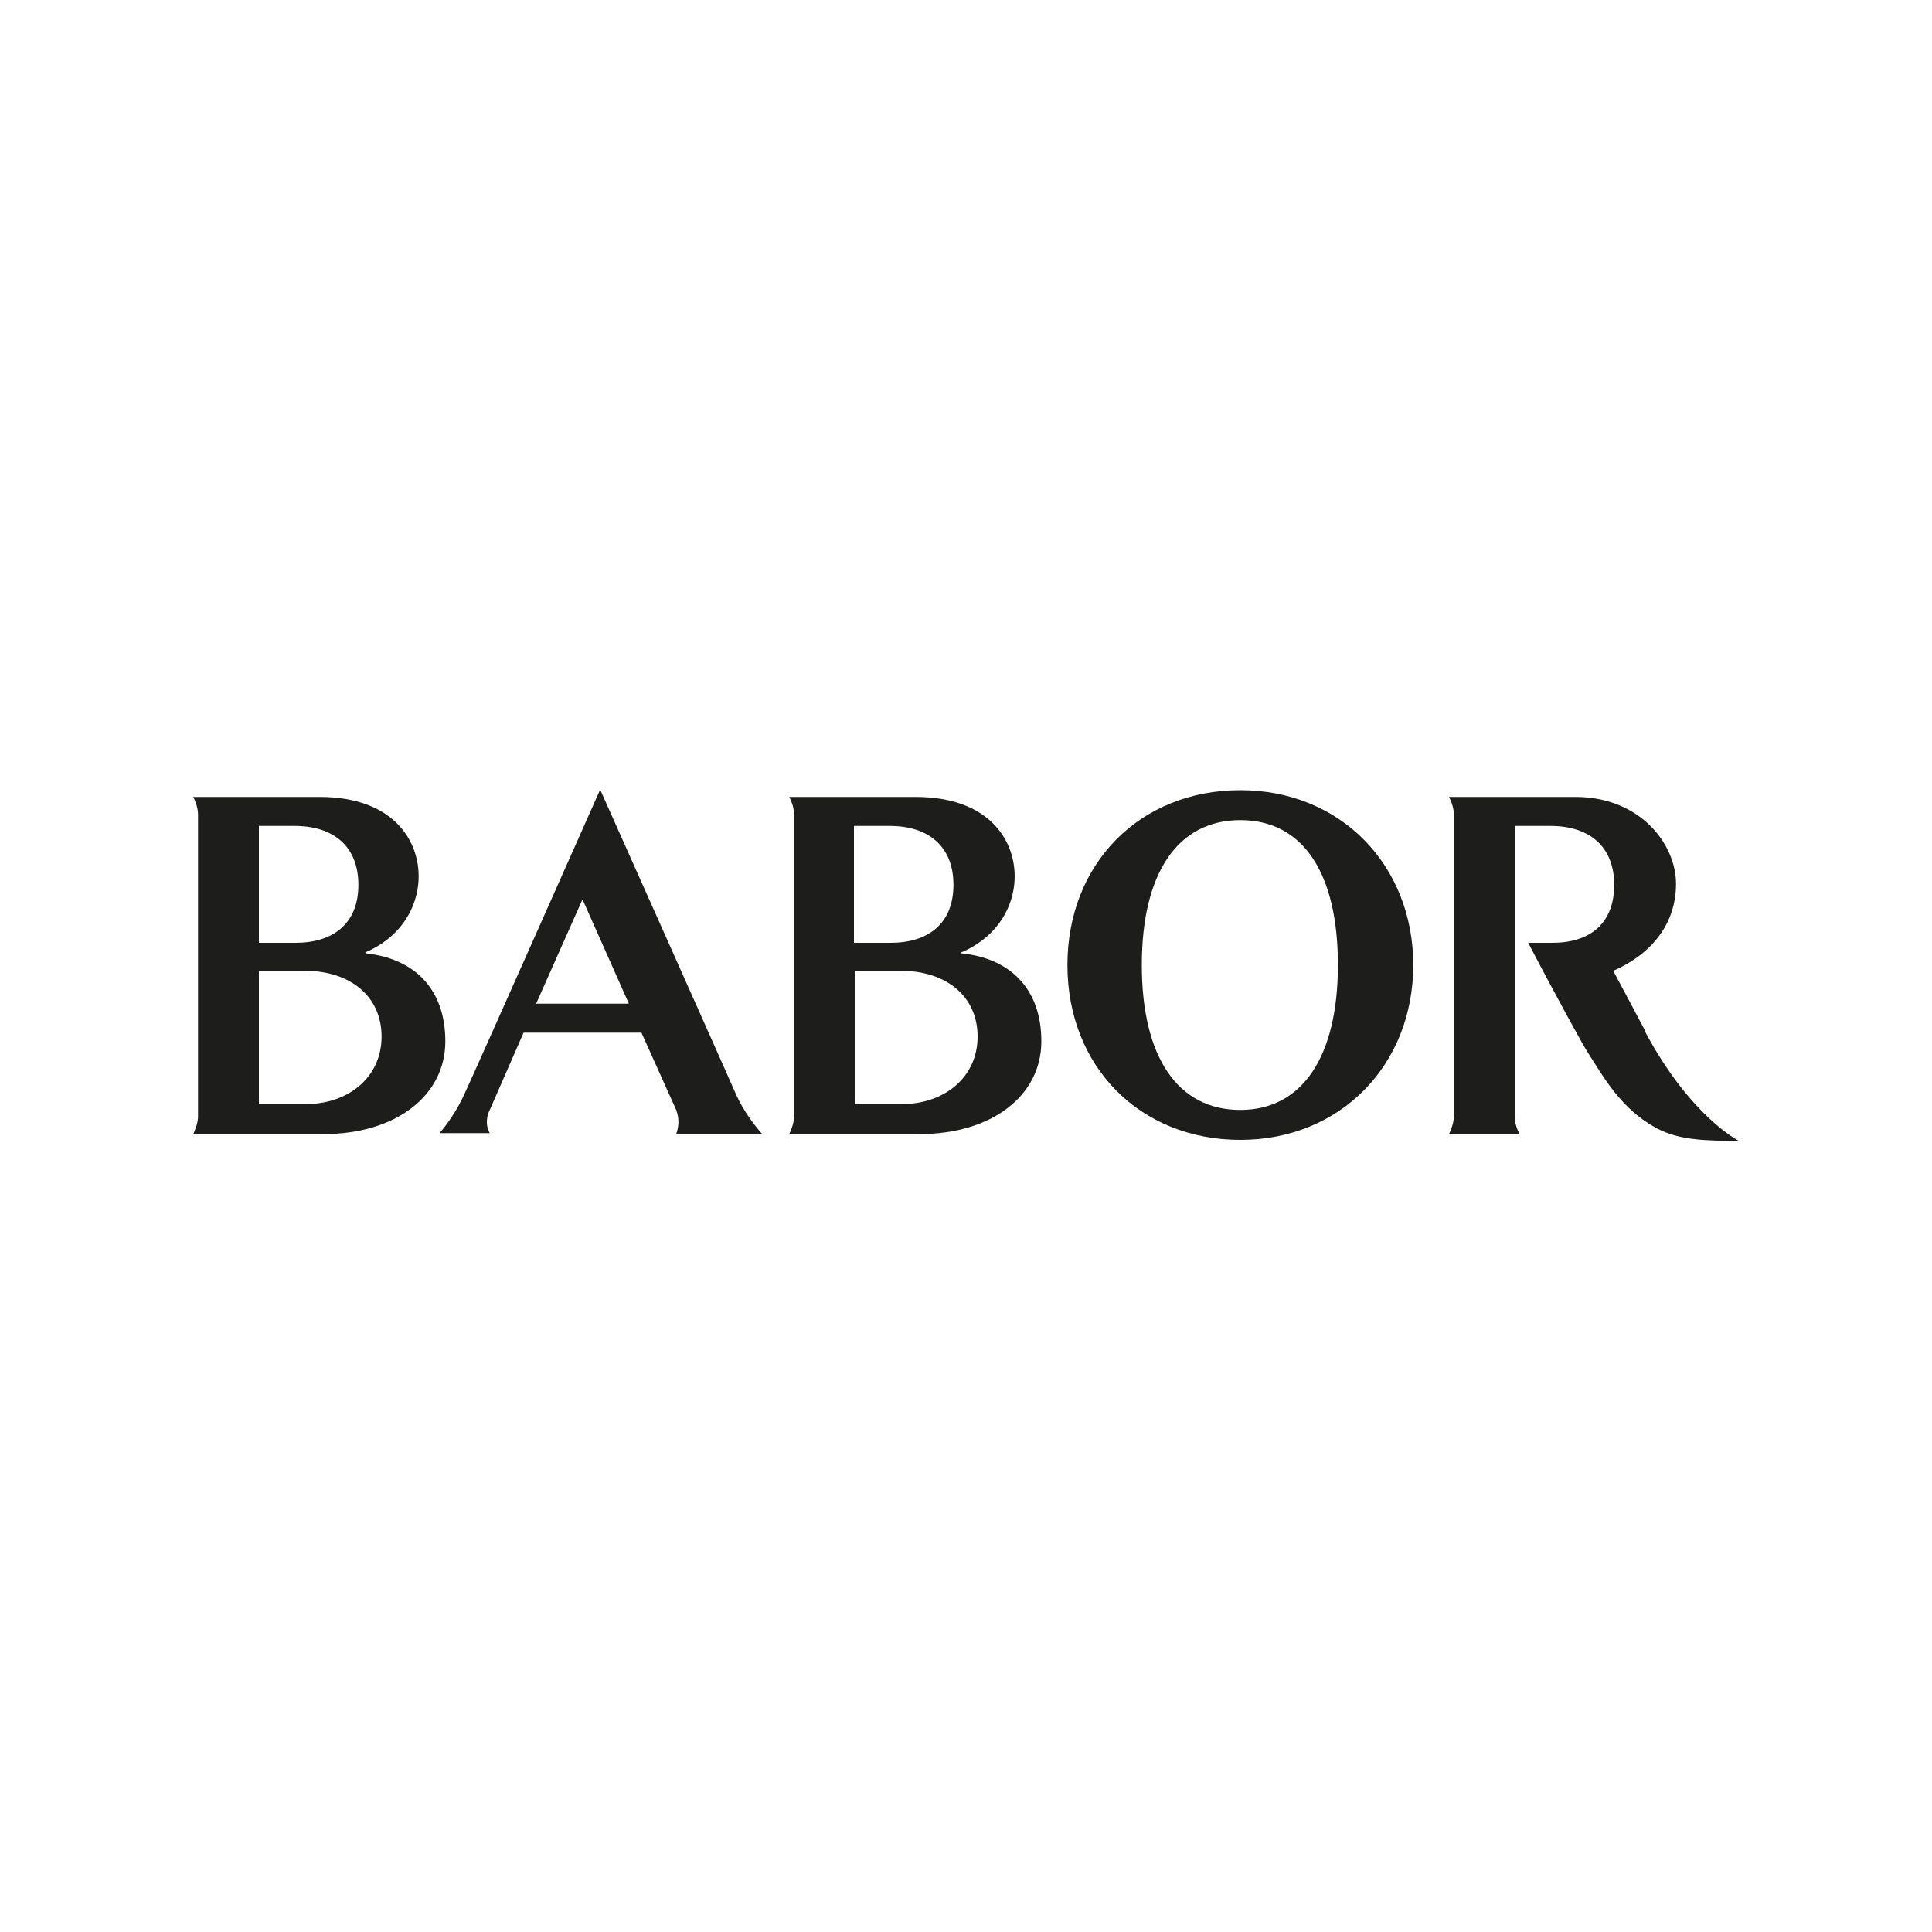
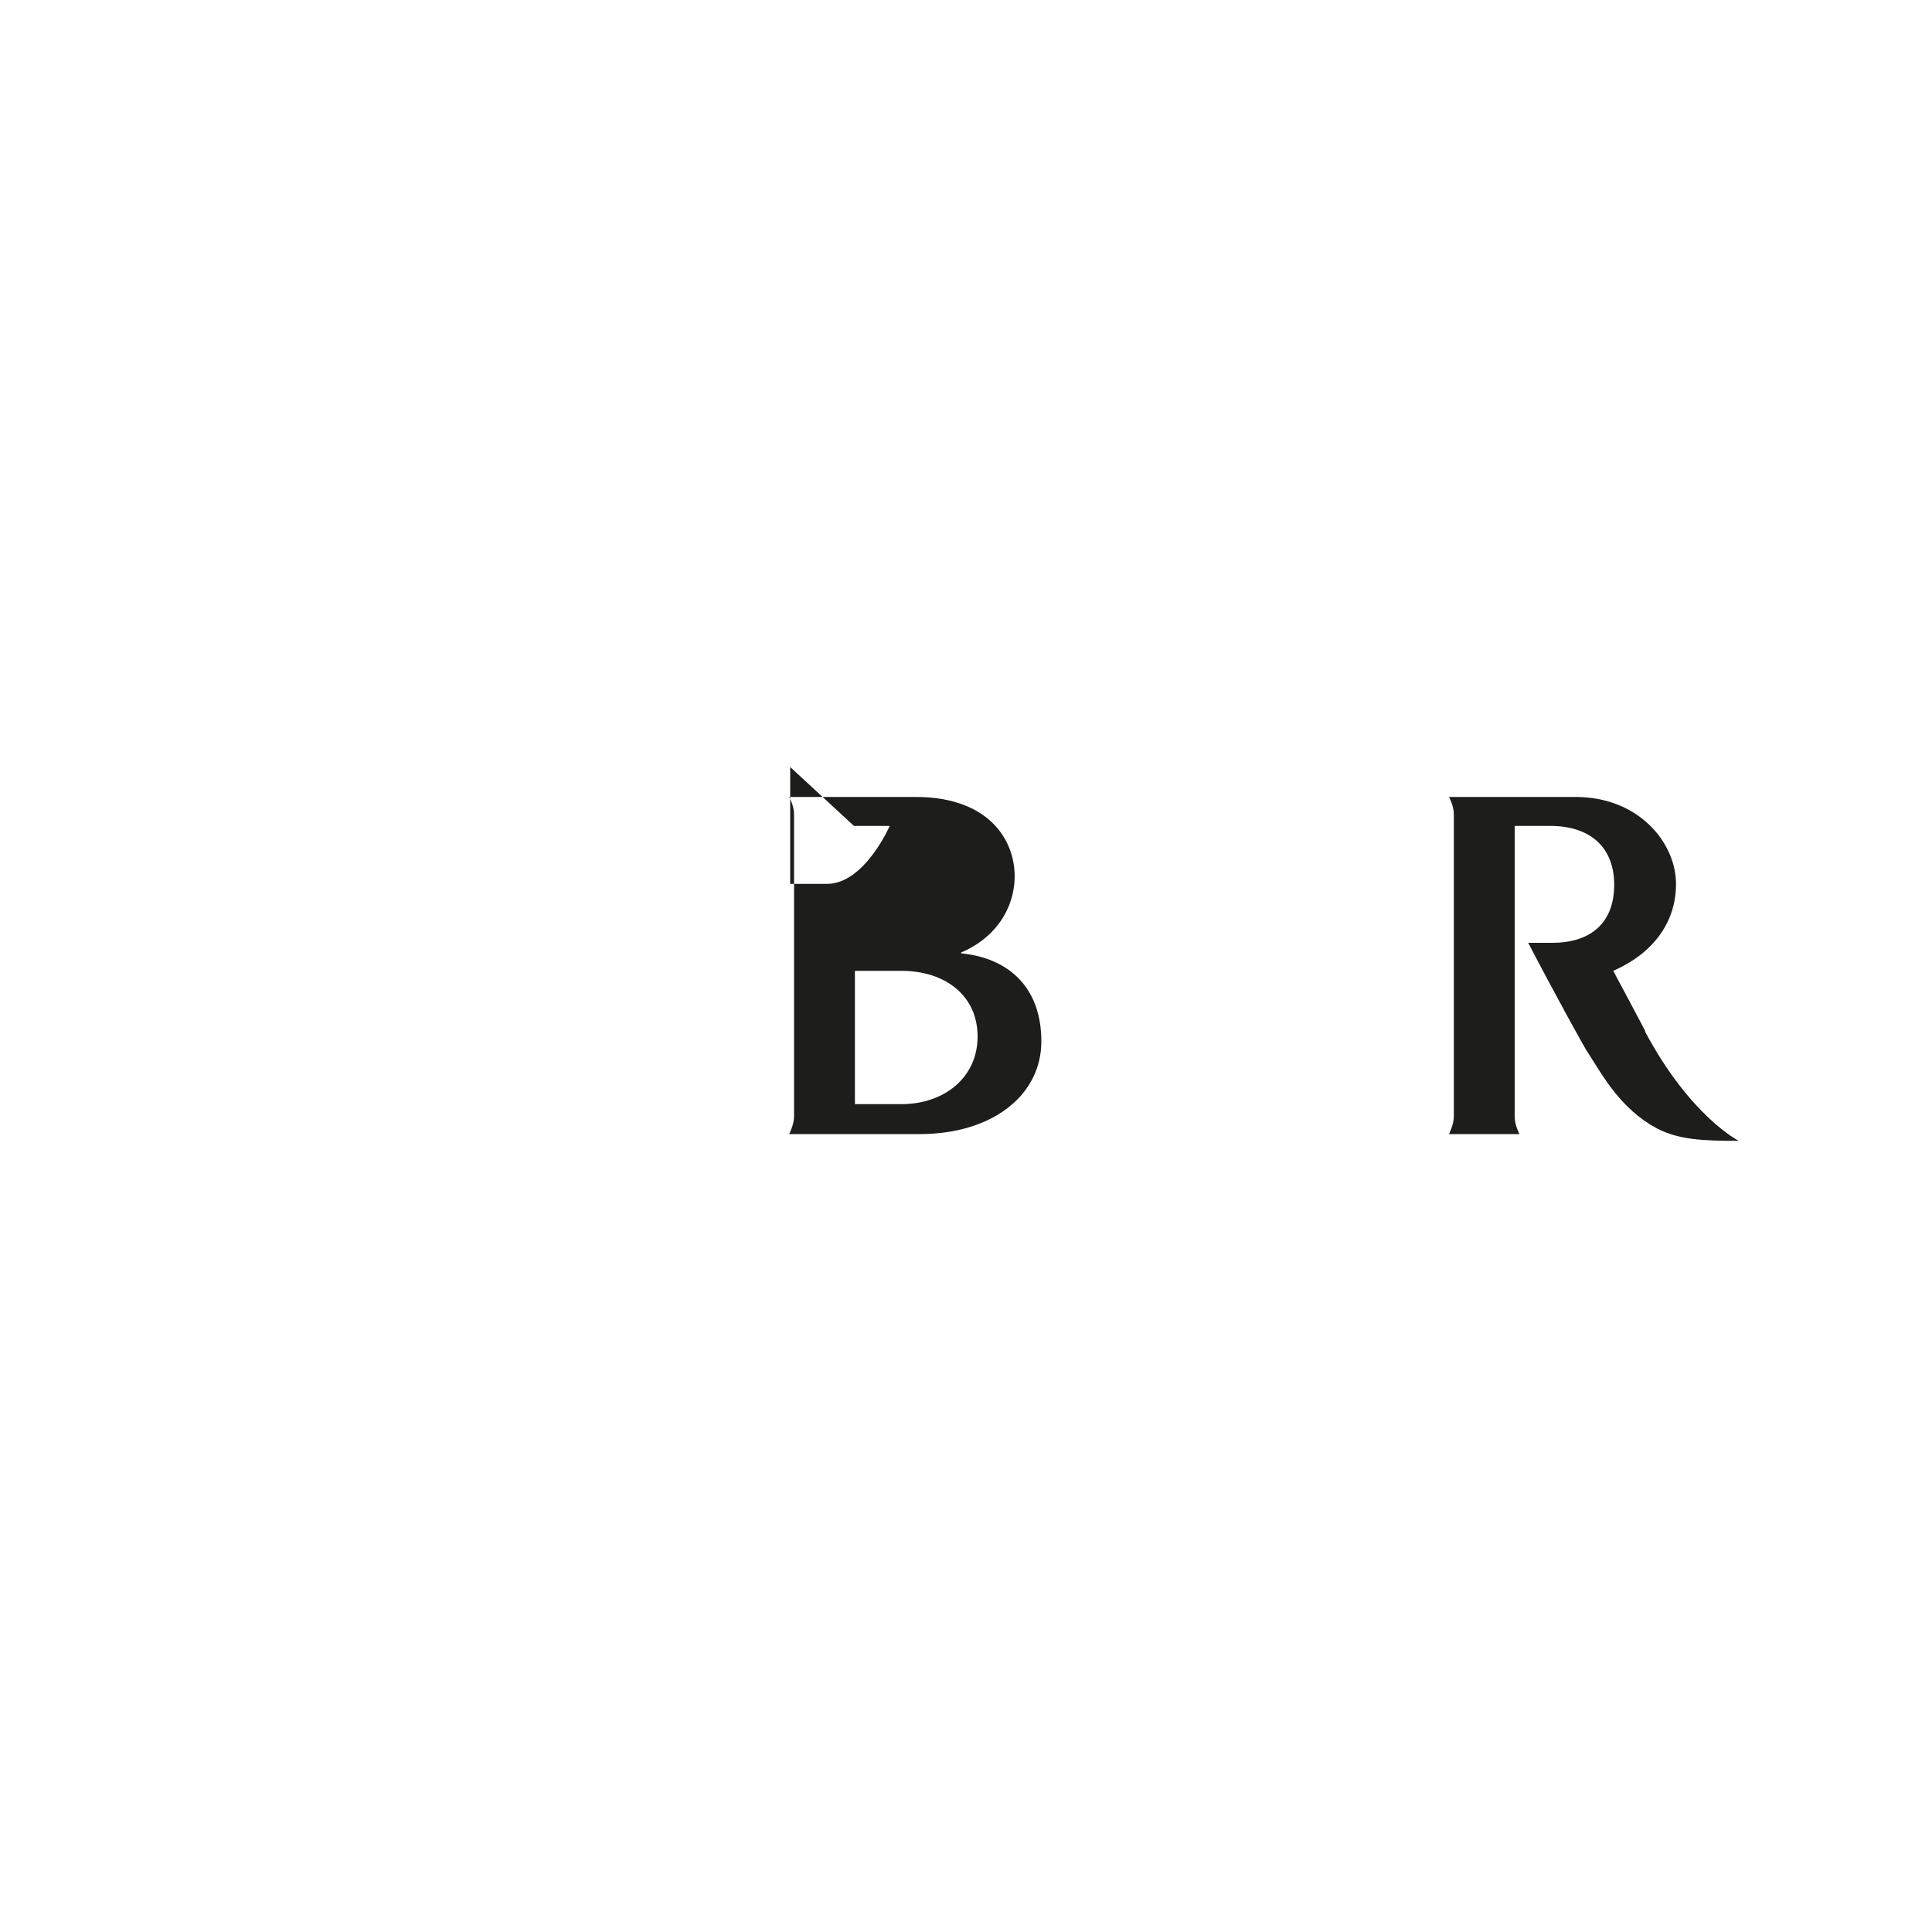
<svg xmlns="http://www.w3.org/2000/svg" id="svg4" version="1.1" viewBox="0 0 200 200">
  <defs>
    <style>
      .st0 {
        fill: #1d1d1b;
      }
    </style>
  </defs>
  <path class="st0" d="M170.3,106.7c-.3-.6-3.3-6.2-3.3-6.2,3.9-1.7,6.5-4.8,6.5-9s-3.8-9-10.4-9h-13.1s.5.9.5,1.8v31.3c0,.8-.5,1.8-.5,1.8h7.3s-.5-.9-.5-1.8v-30.1h3.7c4,0,6.6,2.1,6.6,6.1s-2.5,6-6.4,6h-2.5c2.6,5,6,11.2,6.2,11.4,1.6,2.5,3.4,5.8,7.1,7.8,2.3,1.2,4.8,1.3,8.5,1.3,0,0-5-2.5-9.7-11.3h0Z" />
-   <path class="st0" d="M128.4,81.8c-10.4,0-17.9,7.6-17.9,18.1s7.5,18.1,17.9,18.1,17.9-7.8,17.9-18.1-7.5-18.1-17.9-18.1ZM128.4,114.9c-6.5,0-10.2-5.5-10.2-15s3.7-15,10.2-15,10.1,5.5,10.1,15-3.7,15-10.1,15Z" />
-   <path class="st0" d="M37.8,98.6c3.3-1.4,5.2-4.1,5.5-7.1.4-4.1-2.3-9-10.2-9h-13.1s.5.9.5,1.8v31.3c0,.8-.5,1.8-.5,1.8h13.5c7.5,0,12.6-4,12.6-9.6s-3.4-8.6-8.2-9.1h0ZM26.8,85.5h3.7c4,0,6.6,2.1,6.6,6.1s-2.6,6-6.5,6h-3.8v-12.1ZM31.6,114.3h-4.8v-13.8h4.8c4.6,0,7.9,2.6,7.9,6.8s-3.4,7-7.9,7Z" />
-   <path class="st0" d="M62.1,81.8s-13.5,30.4-14,31.4c-.8,1.8-1.9,3.3-2.6,4.1h5.2c-.3-.5-.5-1.4,0-2.4l3.5-8h12.2l3.6,8c.4,1.1.2,1.9,0,2.5h8.9c-.7-.8-1.9-2.3-2.7-4.1-.6-1.4-14-31.4-14-31.4h0ZM55.5,103.9l4.8-10.8,4.8,10.8h-9.6Z" />
-   <path class="st0" d="M99.5,98.6c3.3-1.4,5.2-4.1,5.5-7.1.4-4.1-2.3-9-10.2-9h-13.1s.5.9.5,1.8v31.3c0,.8-.5,1.8-.5,1.8h13.5c7.5,0,12.6-4,12.6-9.6s-3.4-8.6-8.2-9.1h-.1ZM88.4,85.5h3.7c4,0,6.6,2.1,6.6,6.1s-2.6,6-6.5,6h-3.8s0-12.1,0-12.1ZM93.3,114.3h-4.8v-13.8h4.8c4.6,0,7.9,2.6,7.9,6.8s-3.4,7-7.9,7Z" />
+   <path class="st0" d="M99.5,98.6c3.3-1.4,5.2-4.1,5.5-7.1.4-4.1-2.3-9-10.2-9h-13.1s.5.9.5,1.8v31.3c0,.8-.5,1.8-.5,1.8h13.5c7.5,0,12.6-4,12.6-9.6s-3.4-8.6-8.2-9.1h-.1ZM88.4,85.5h3.7s-2.6,6-6.5,6h-3.8s0-12.1,0-12.1ZM93.3,114.3h-4.8v-13.8h4.8c4.6,0,7.9,2.6,7.9,6.8s-3.4,7-7.9,7Z" />
</svg>